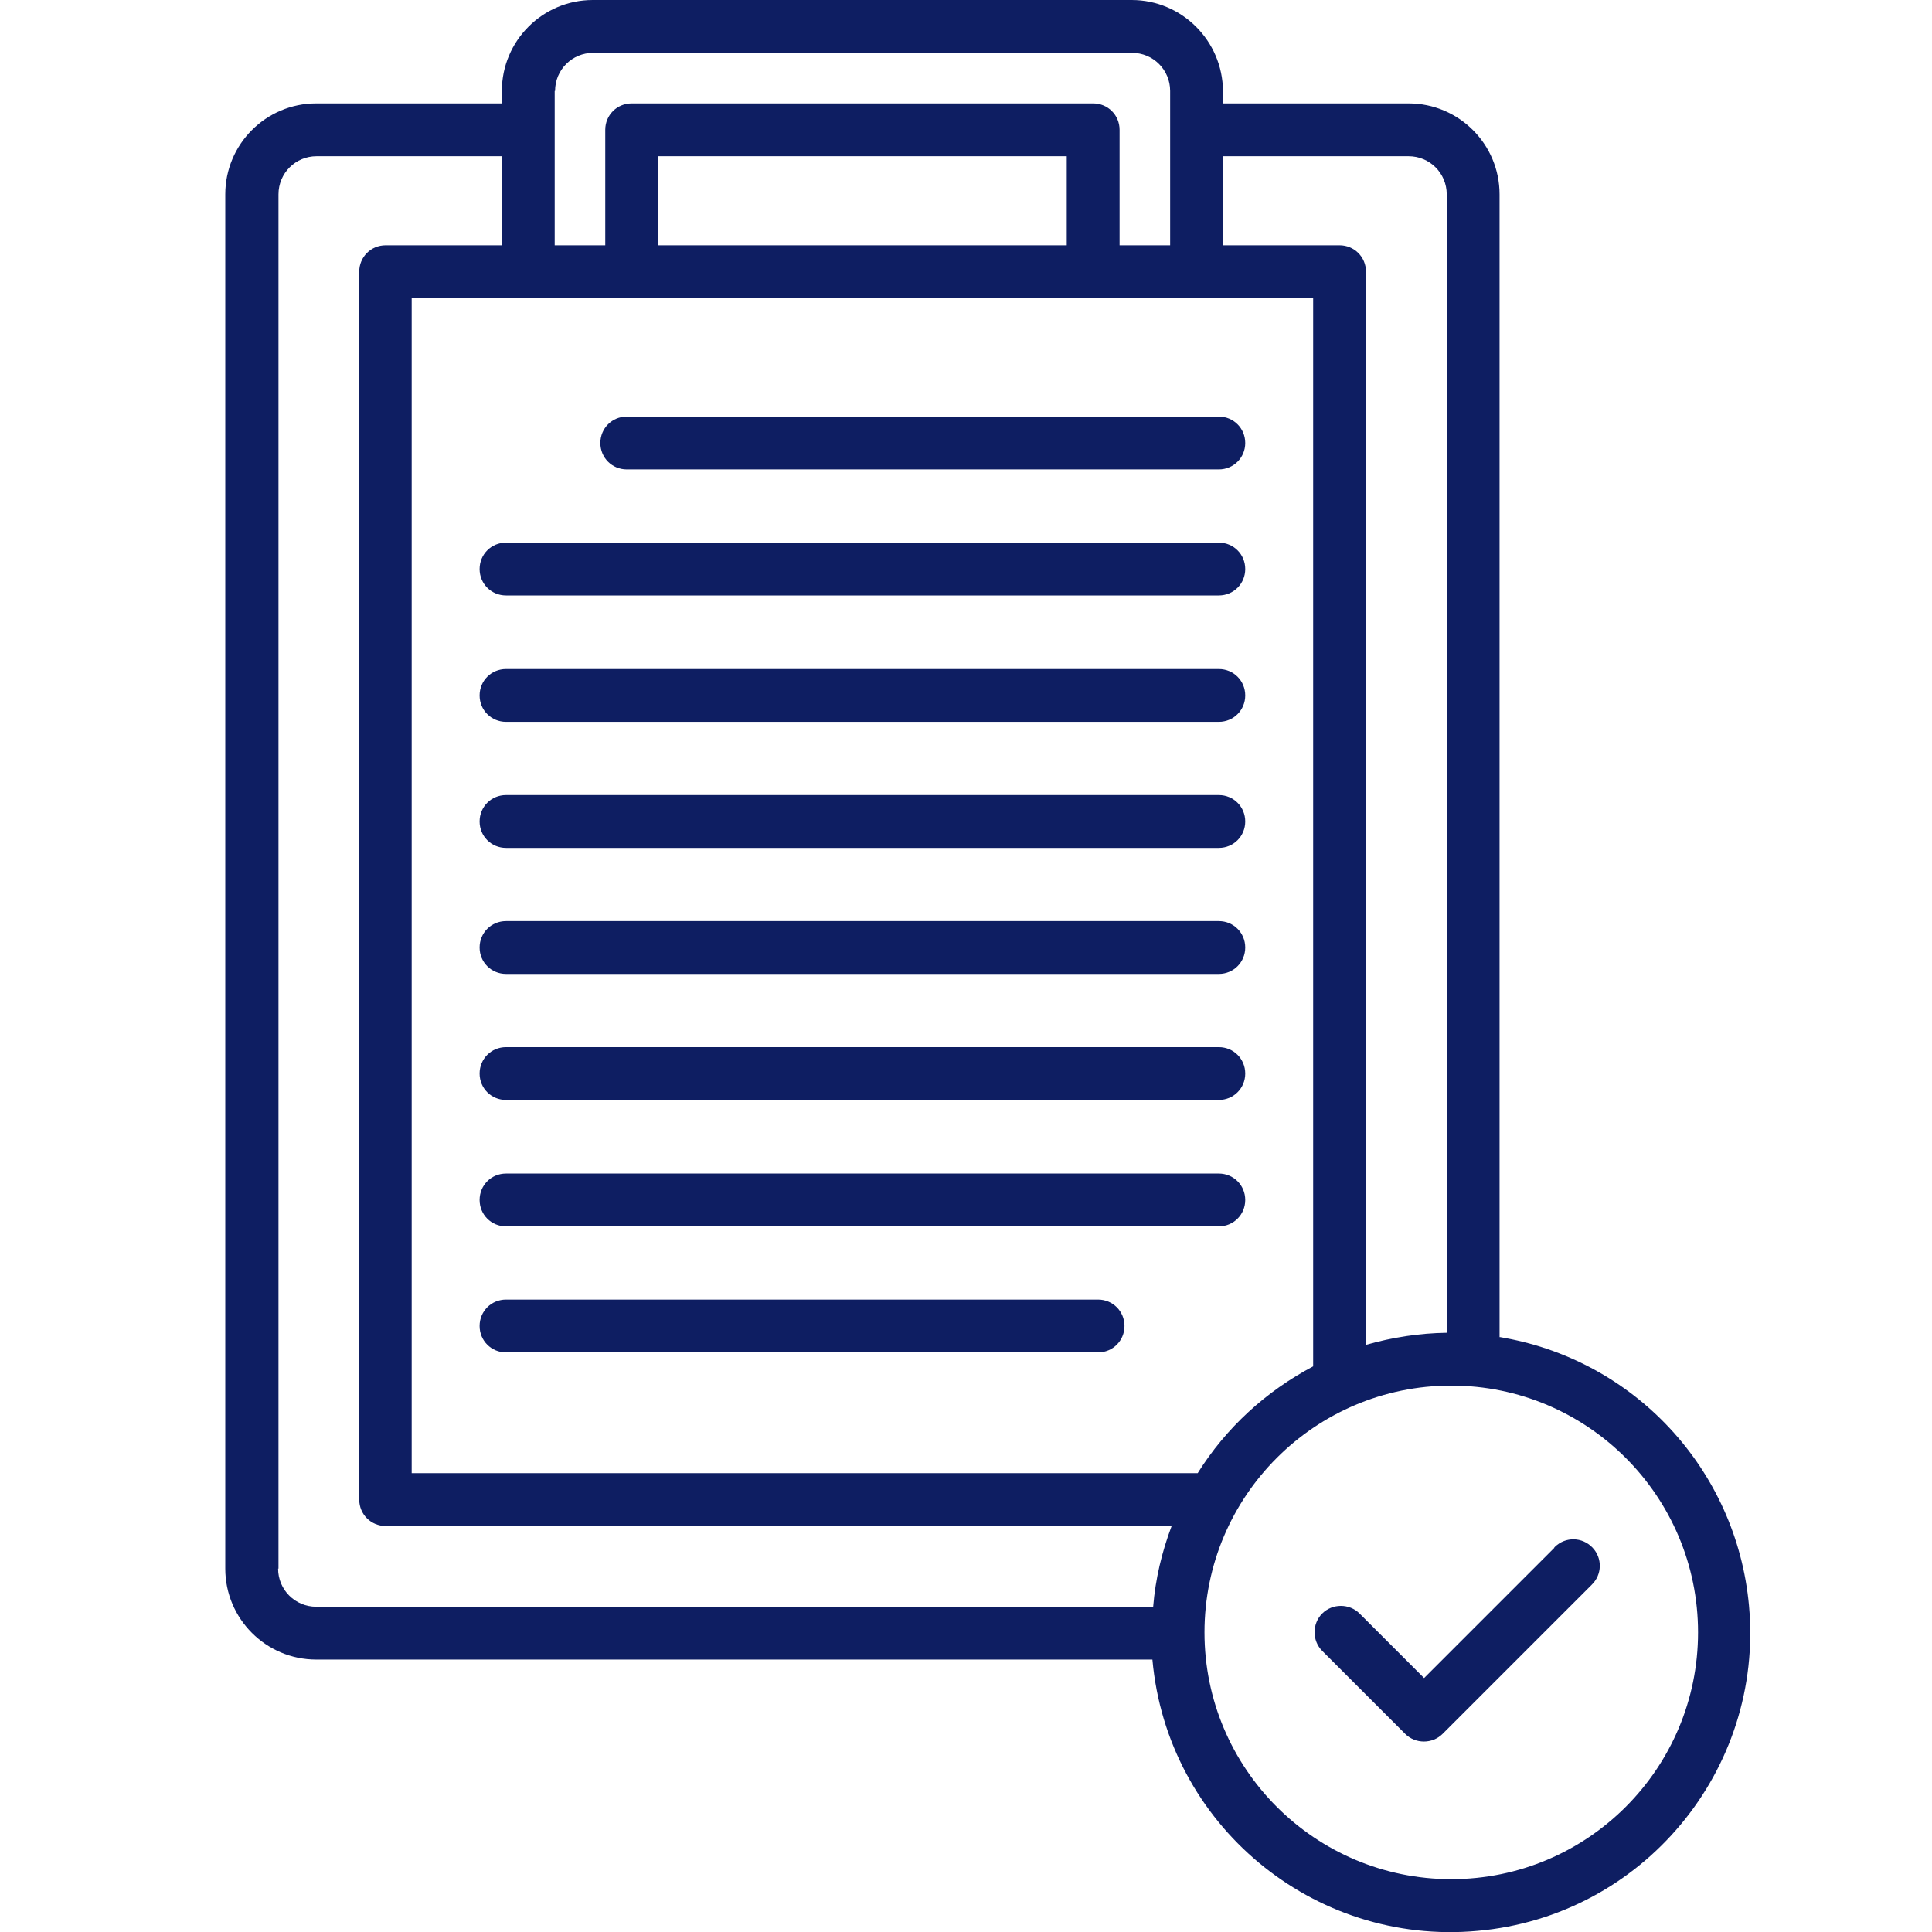
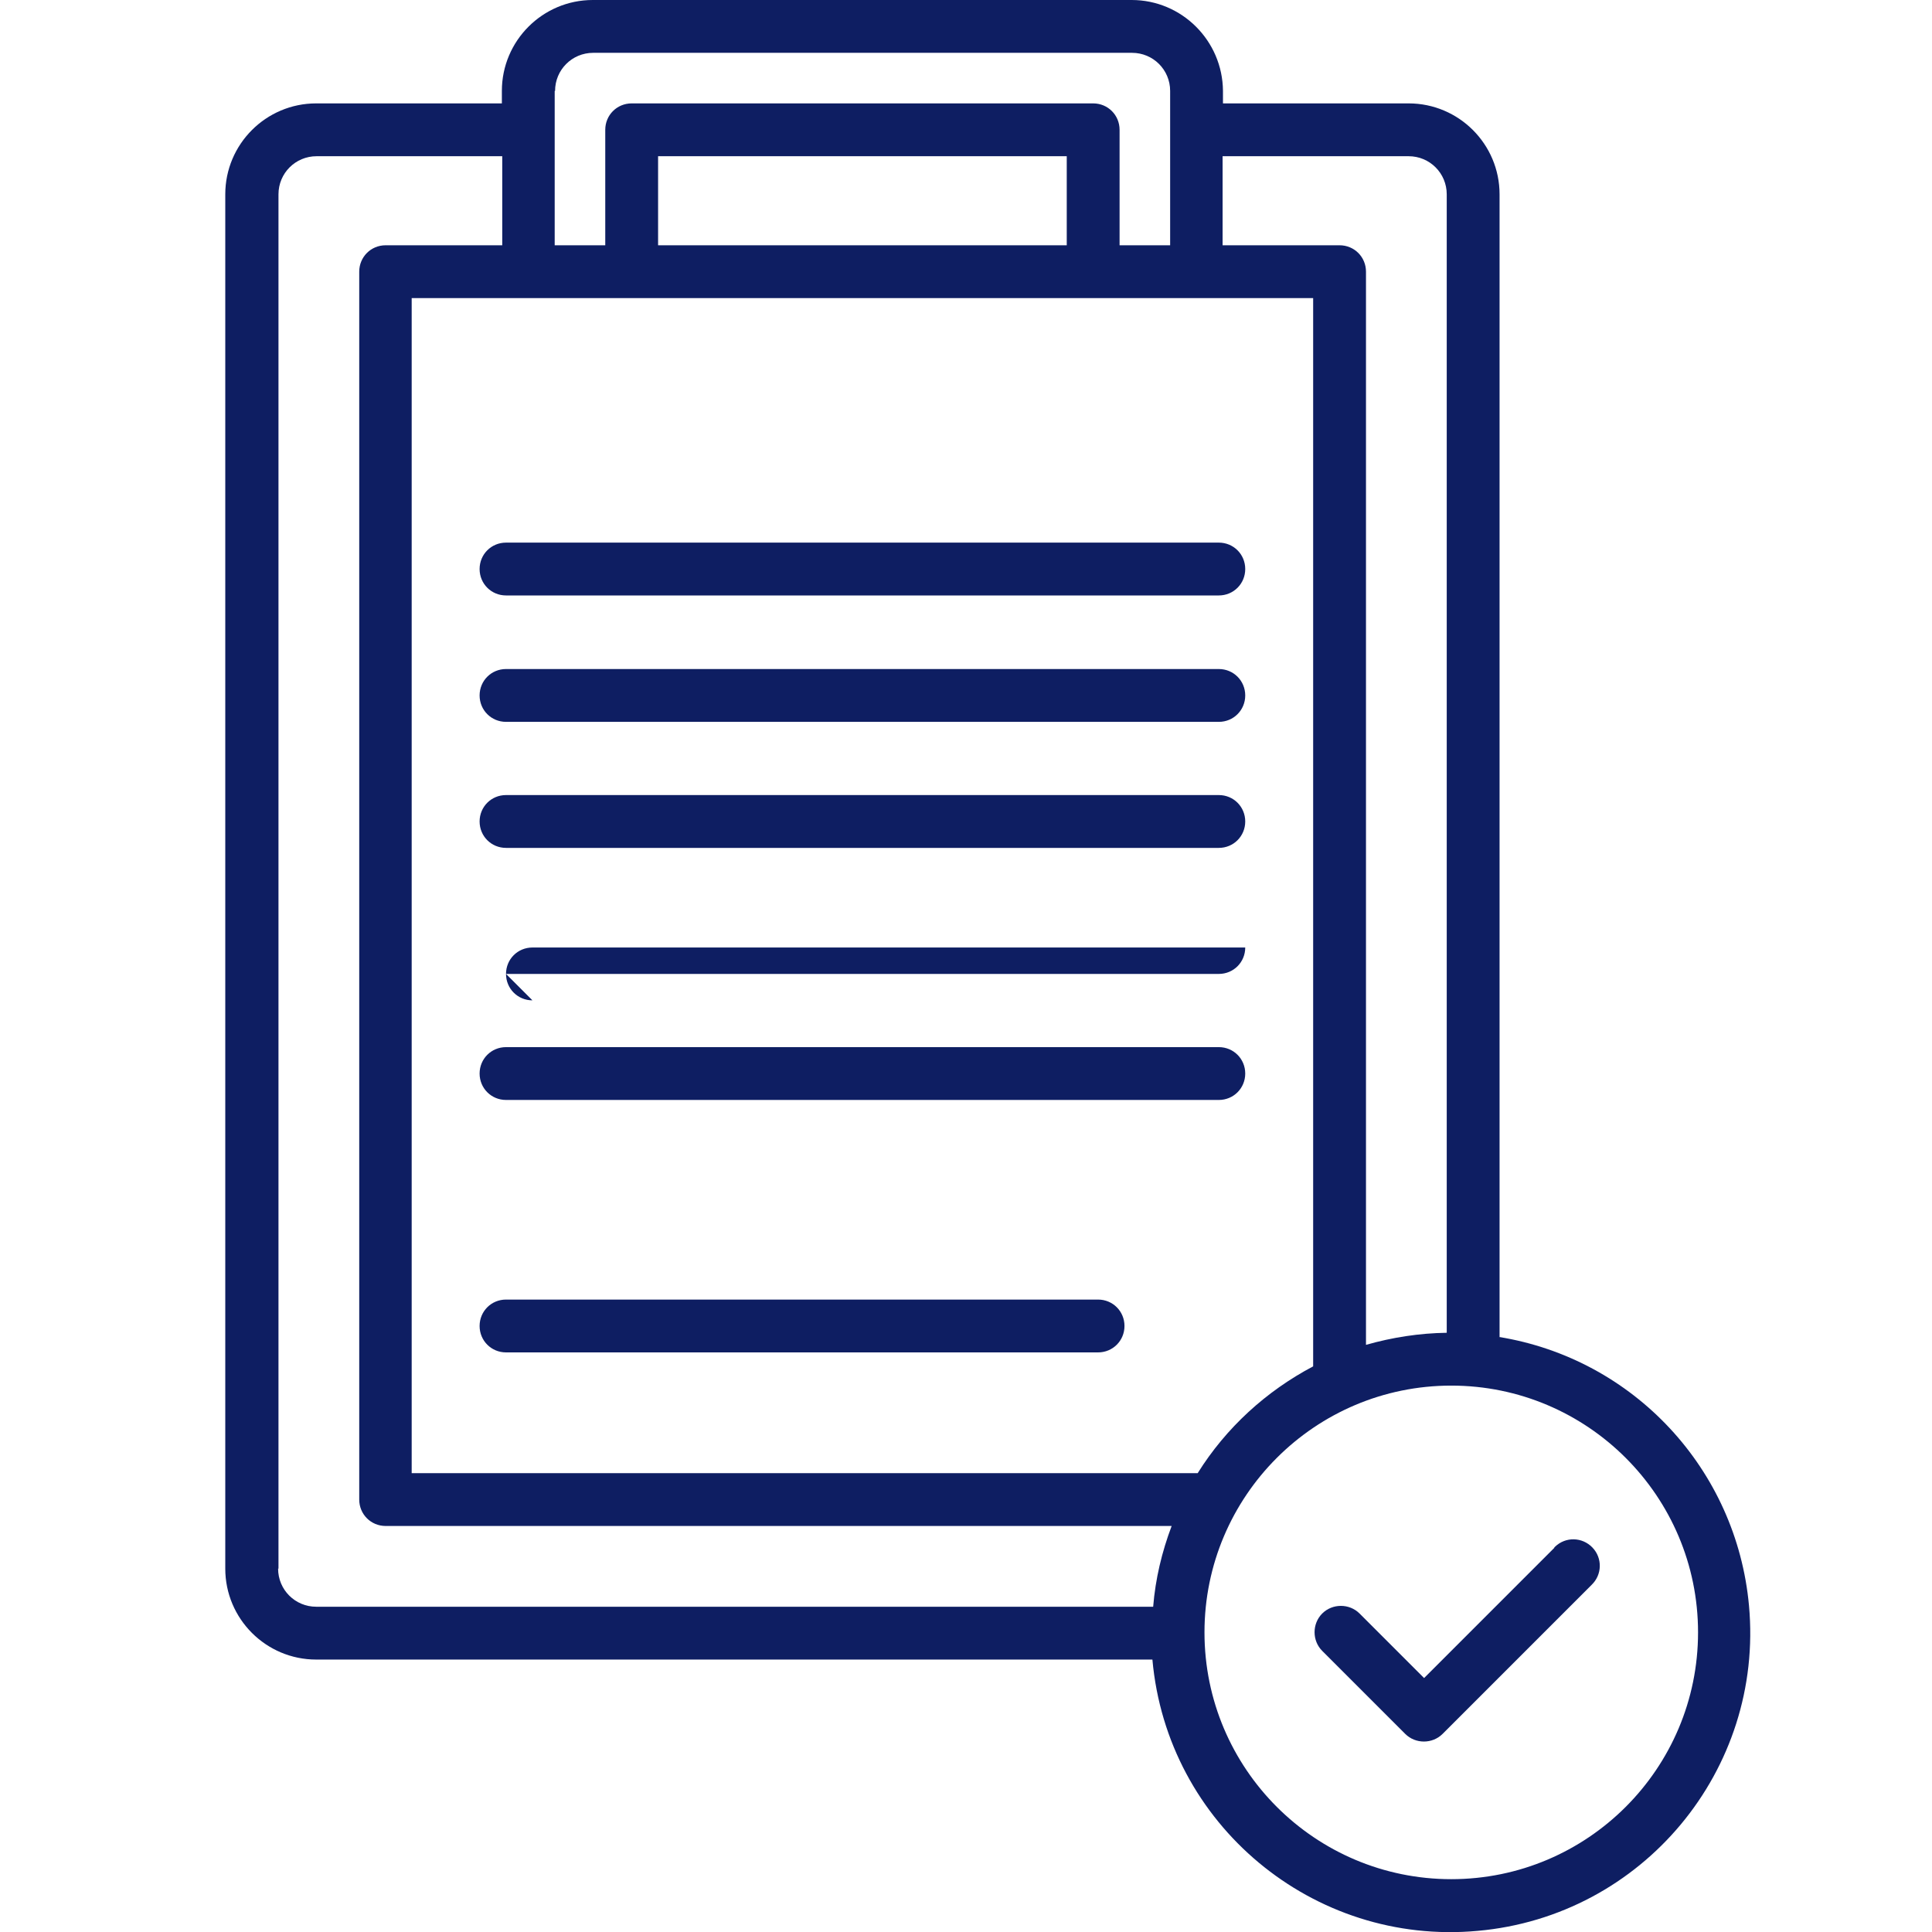
<svg xmlns="http://www.w3.org/2000/svg" id="Layer_1" data-name="Layer 1" version="1.1" viewBox="0 0 512 512">
  <defs>
    <style>
      .cls-1 {
        fill: #0e1e62;
        stroke-width: 0px;
      }
    </style>
  </defs>
  <path class="cls-1" d="M397.4,354.3V51.5c0-13.3-10.8-24.1-24.1-24.1h-49.2v-3.3C324,10.8,313.2,0,299.9,0h-142.8c-13.3,0-24.1,10.8-24.1,24.1v3.3h-49.2c-13.3,0-24.1,10.8-24.1,24.1v364.2c0,13.3,10.8,24.1,24.1,24.1h221.6c3.9,43.7,42.6,75.9,86.2,71.9,43.7-3.9,75.9-42.6,71.9-86.2-3.3-36.1-30.5-65.4-66.3-71.2h0ZM373.3,41.4c5.6,0,10.1,4.5,10.1,10.1v301.7c-7.2.1-14.4,1.2-21.4,3.2V72c0-3.9-3.1-7-7-7h-31v-23.6h49.2ZM317.4,390.4H109.1V79h238.9v283.1c-12.5,6.6-23.1,16.3-30.6,28.3ZM282.7,65h-108.3v-23.6h108.3v23.6ZM147.1,24.1c0-5.6,4.5-10.1,10.1-10.1h142.8c5.6,0,10.1,4.5,10.1,10.1v40.9h-13.4v-30.6c0-3.9-3.1-7-7-7h-122.3c-3.9,0-7,3.1-7,7v30.6h-13.4V24.1ZM73.8,415.7V51.5c0-5.6,4.5-10.1,10.1-10.1h49.2v23.6h-30.9c-3.9,0-7,3.1-7,7,0,0,0,0,0,0v325.4c0,3.9,3.1,7,7,7h208.3c-2.6,6.9-4.3,14-4.9,21.4H83.8c-5.6,0-10.1-4.5-10.1-10.1h0ZM384.6,498c-36.1,0-65.4-29.3-65.4-65.4,0-36.1,29.3-65.4,65.4-65.4,36.1,0,65.4,29.3,65.4,65.4,0,36.1-29.3,65.4-65.4,65.4h0Z" />
  <path class="cls-1" d="M411.9,410.2l-34.5,34.5-17.1-17.1c-2.7-2.7-7.2-2.7-9.9,0s-2.7,7.2,0,9.9l22,22c2.7,2.7,7.2,2.7,9.9,0,0,0,0,0,0,0l39.5-39.5c2.8-2.7,2.9-7.1.2-9.9-2.7-2.8-7.1-2.9-9.9-.2,0,0-.1.1-.2.2h0Z" />
  <g>
-     <path class="cls-1" d="M134.1,258.1h188.9c3.9,0,7-3.1,7-7s-3.1-7-7-7h-188.9c-3.9,0-7,3.1-7,7s3.1,7,7,7Z" />
+     <path class="cls-1" d="M134.1,258.1h188.9c3.9,0,7-3.1,7-7h-188.9c-3.9,0-7,3.1-7,7s3.1,7,7,7Z" />
    <path class="cls-1" d="M134.1,291.5h188.9c3.9,0,7-3.1,7-7s-3.1-7-7-7h-188.9c-3.9,0-7,3.1-7,7s3.1,7,7,7Z" />
    <path class="cls-1" d="M134.1,191.3h188.9c3.9,0,7-3.1,7-7s-3.1-7-7-7h-188.9c-3.9,0-7,3.1-7,7s3.1,7,7,7Z" />
    <path class="cls-1" d="M134.1,224.7h188.9c3.9,0,7-3.1,7-7s-3.1-7-7-7h-188.9c-3.9,0-7,3.1-7,7s3.1,7,7,7Z" />
    <path class="cls-1" d="M134.1,157.8h188.9c3.9,0,7-3.1,7-7s-3.1-7-7-7h-188.9c-3.9,0-7,3.1-7,7s3.1,7,7,7Z" />
-     <path class="cls-1" d="M323,311h-188.9c-3.9,0-7,3.1-7,7s3.1,7,7,7h188.9c3.9,0,7-3.1,7-7s-3.1-7-7-7Z" />
    <path class="cls-1" d="M291,344.4h-156.9c-3.9,0-7,3.1-7,7s3.1,7,7,7h156.9c3.9,0,7-3.1,7-7s-3.1-7-7-7Z" />
-     <path class="cls-1" d="M323,110.4h-156.9c-3.9,0-7,3.1-7,7s3.1,7,7,7h156.9c3.9,0,7-3.1,7-7s-3.1-7-7-7Z" />
  </g>
</svg>